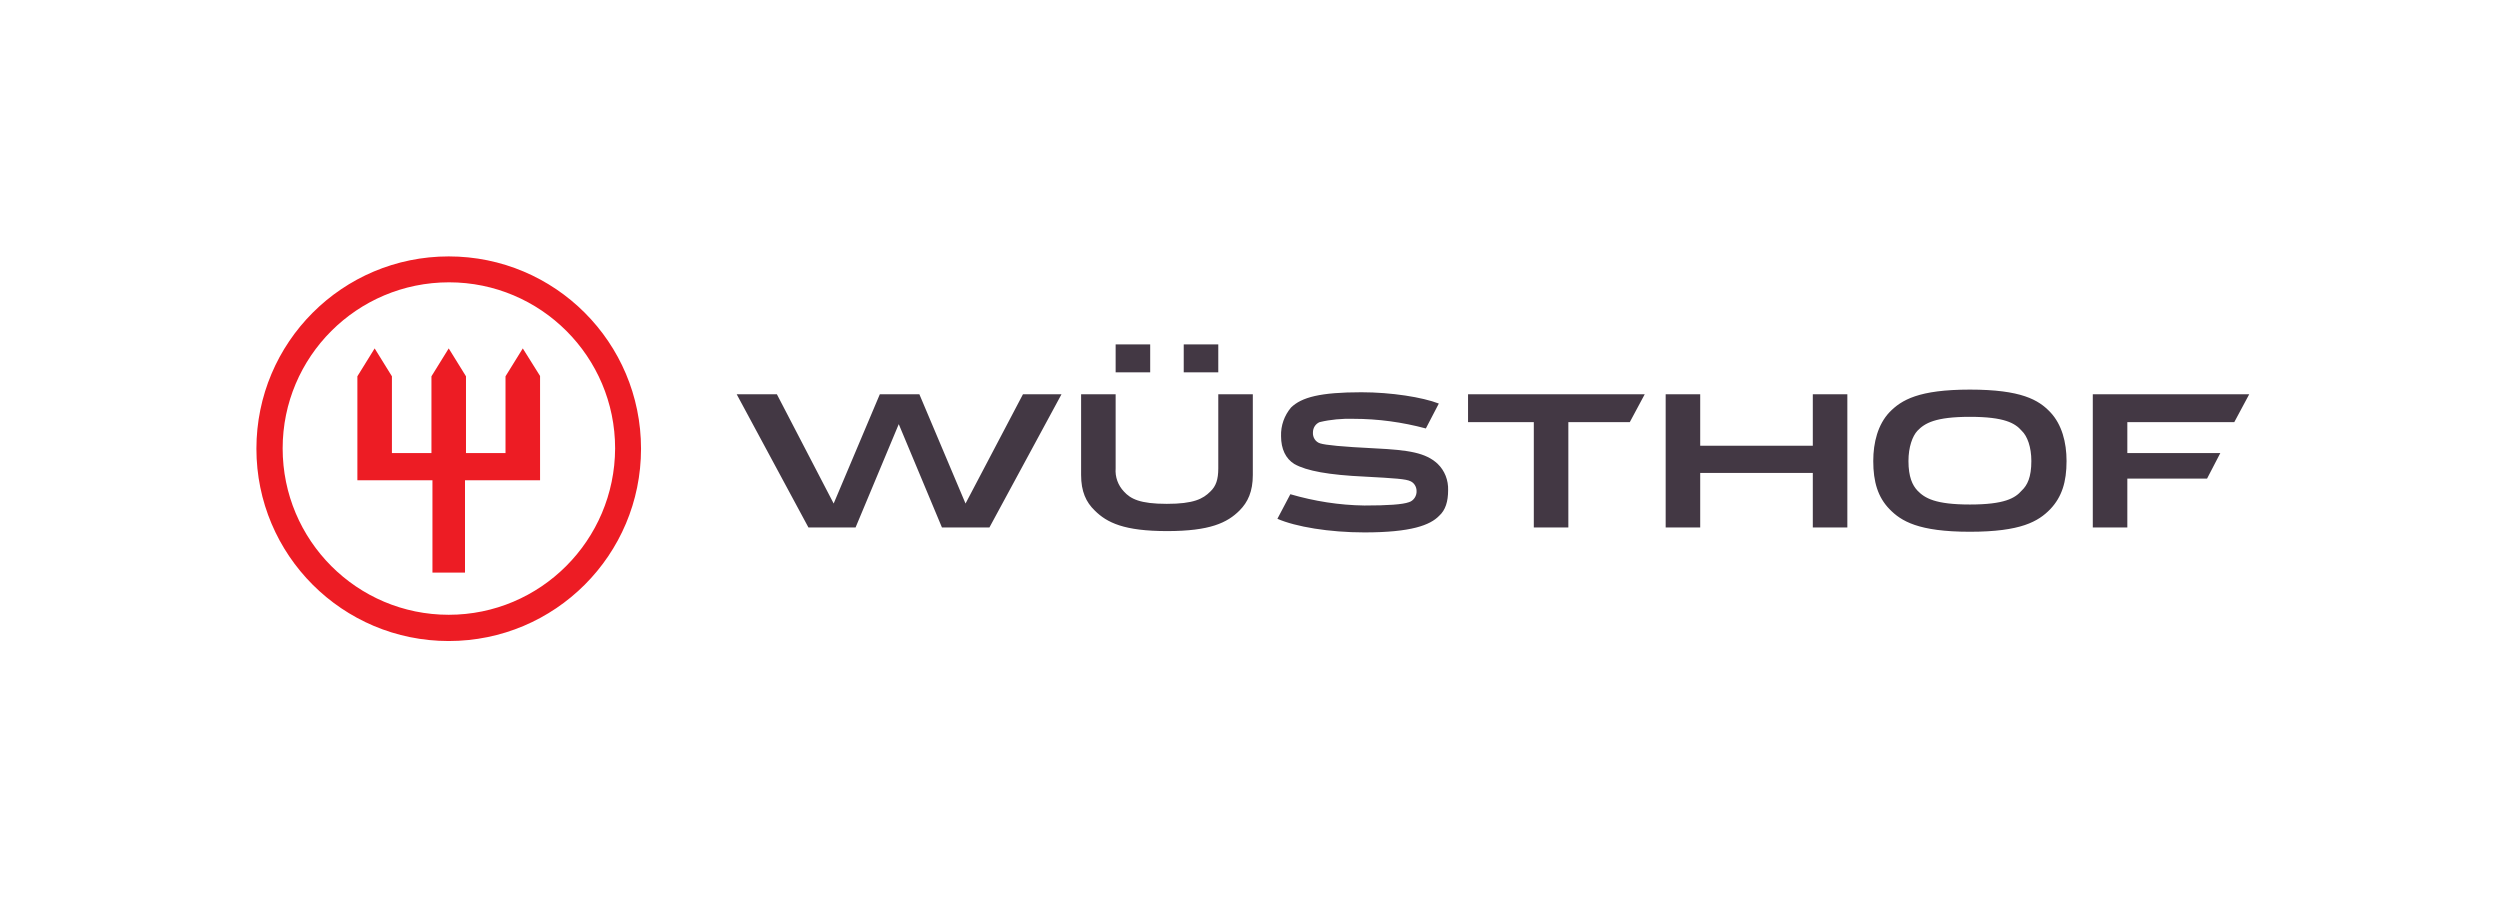
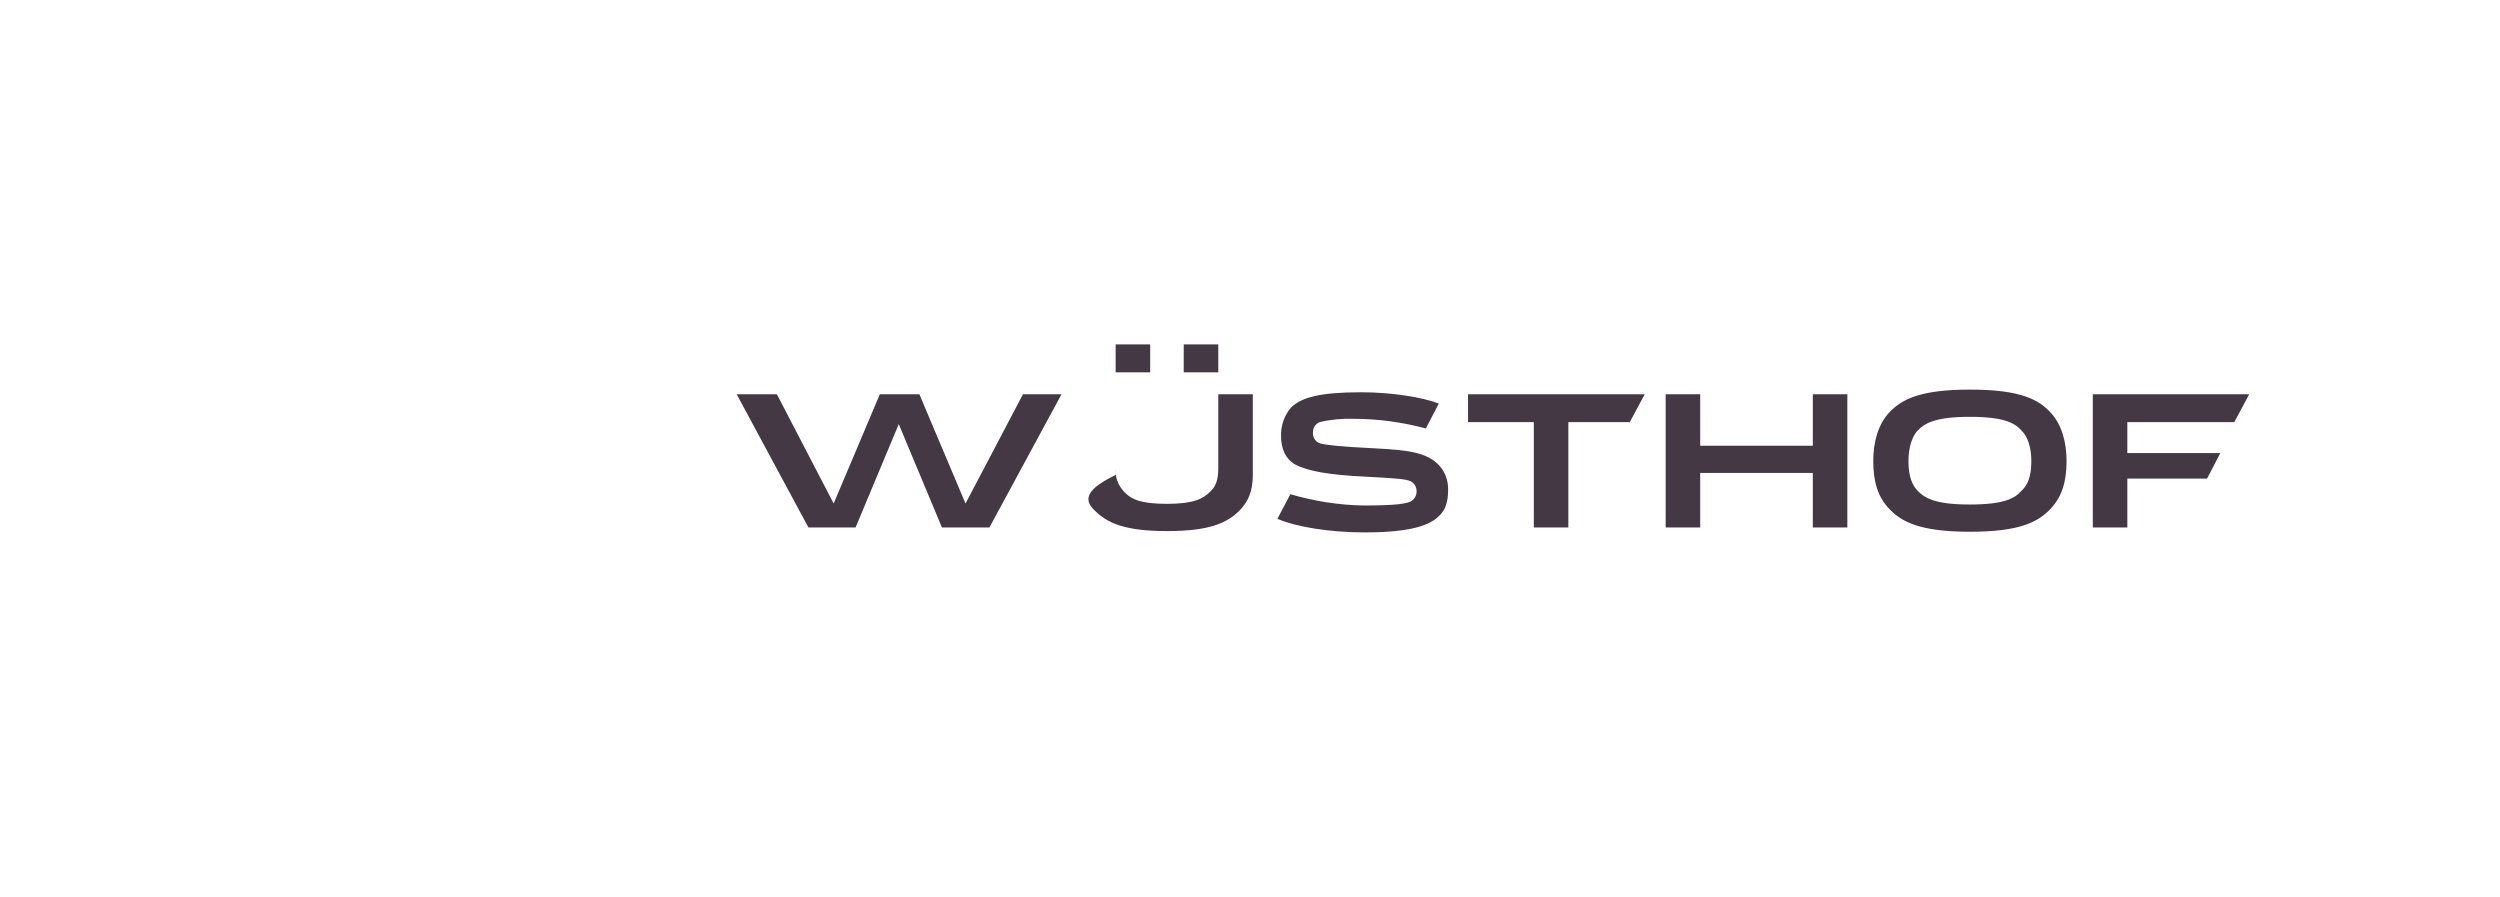
<svg xmlns="http://www.w3.org/2000/svg" fill="none" viewBox="0 0 195 70" height="70" width="195">
-   <path fill="#433844" d="M95.026 36.528C95.026 37.409 94.844 37.927 94.404 38.342C93.834 38.912 93.109 39.3 91.01 39.3C88.912 39.3 88.186 38.912 87.668 38.342C87.202 37.85 86.969 37.202 87.02 36.528V30.751H84.326V37.047C84.326 38.342 84.715 39.171 85.388 39.819C86.347 40.777 87.694 41.425 91.036 41.425C94.378 41.425 95.725 40.777 96.684 39.819C97.331 39.171 97.72 38.342 97.72 37.047V30.751H95.026V36.528ZM75.311 39.275L71.71 30.751H68.627L65.026 39.275L60.596 30.751H57.461L63.057 41.14H66.735L70.103 33.083L73.471 41.14H77.176L82.798 30.751H79.792L75.311 39.275ZM107.279 34.974C104.637 34.844 103.393 34.715 102.979 34.585C102.616 34.482 102.383 34.119 102.409 33.73C102.409 33.368 102.616 33.057 102.927 32.927C103.782 32.72 104.689 32.642 105.57 32.668C107.487 32.668 109.378 32.927 111.217 33.42L112.228 31.477C110.958 30.984 108.523 30.596 106.191 30.596C102.979 30.596 101.528 30.984 100.699 31.788C100.181 32.409 99.896 33.187 99.922 34.016C99.922 35.026 100.285 35.777 100.958 36.192C101.917 36.736 103.653 37.047 106.45 37.176C108.834 37.306 109.663 37.358 110.026 37.539C110.311 37.668 110.492 37.979 110.492 38.29C110.518 38.679 110.259 39.067 109.896 39.171C109.404 39.352 108.238 39.43 106.425 39.43C104.456 39.404 102.513 39.093 100.647 38.549L99.637 40.466C101.062 41.088 103.678 41.528 106.425 41.528C110.077 41.528 111.554 40.959 112.254 40.233C112.746 39.793 112.953 39.119 112.953 38.238C112.979 37.461 112.694 36.71 112.124 36.166C111.191 35.311 109.896 35.104 107.279 34.974ZM153.653 30.389C149.663 30.389 148.316 31.192 147.383 32.15C146.476 33.109 146.114 34.508 146.114 35.959C146.114 37.591 146.476 38.782 147.383 39.715C148.29 40.648 149.637 41.477 153.653 41.477C157.642 41.477 158.989 40.673 159.922 39.715C160.829 38.756 161.191 37.591 161.191 35.959C161.191 34.508 160.829 33.109 159.922 32.15C159.015 31.192 157.668 30.389 153.653 30.389ZM157.694 38.264C157.176 38.86 156.347 39.352 153.653 39.352C150.958 39.352 150.129 38.86 149.559 38.264C149.171 37.85 148.86 37.202 148.86 35.959C148.86 34.87 149.171 34.016 149.559 33.601C150.129 33.005 150.958 32.513 153.653 32.513C156.347 32.513 157.176 33.005 157.694 33.601C158.134 34.016 158.445 34.87 158.445 35.959C158.445 37.228 158.134 37.85 157.694 38.264ZM114.507 32.927H119.637V41.14H122.331V32.927H127.124L128.29 30.751H114.507V32.927ZM174.274 32.927L175.44 30.751H163.238V41.14H165.932V37.332H172.15L173.186 35.337H165.932V32.927H174.274ZM141.399 34.767H132.616V30.751H129.922V41.14H132.616V36.891H141.399V41.14H144.093V30.751H141.399V34.767ZM87.02 26.865H89.715V29.041H87.02V26.865ZM92.331 26.865H95.026V29.041H92.331V26.865Z" />
-   <path fill="#ED1C24" d="M35 20C26.71 20 20 26.71 20 35C20 43.29 26.71 50 35 50C43.29 50 50 43.29 50 35C50 26.71 43.29 20 35 20ZM35 47.953C27.85 47.953 22.047 42.15 22.047 34.974C22.047 27.824 27.85 22.021 35.026 22.021C42.176 22.021 47.979 27.824 47.979 34.974C47.953 42.15 42.15 47.953 35 47.953Z" />
-   <path fill="#ED1C24" d="M39.43 29.352V35.337H36.347V29.352L35 27.176L33.653 29.352V35.337H30.57V29.352L29.223 27.176L27.876 29.352V37.461H33.731V44.663H36.27V37.461H42.125V29.326L40.778 27.176L39.43 29.352Z" />
+   <path fill="#433844" d="M95.026 36.528C95.026 37.409 94.844 37.927 94.404 38.342C93.834 38.912 93.109 39.3 91.01 39.3C88.912 39.3 88.186 38.912 87.668 38.342C87.202 37.85 86.969 37.202 87.02 36.528V30.751V37.047C84.326 38.342 84.715 39.171 85.388 39.819C86.347 40.777 87.694 41.425 91.036 41.425C94.378 41.425 95.725 40.777 96.684 39.819C97.331 39.171 97.72 38.342 97.72 37.047V30.751H95.026V36.528ZM75.311 39.275L71.71 30.751H68.627L65.026 39.275L60.596 30.751H57.461L63.057 41.14H66.735L70.103 33.083L73.471 41.14H77.176L82.798 30.751H79.792L75.311 39.275ZM107.279 34.974C104.637 34.844 103.393 34.715 102.979 34.585C102.616 34.482 102.383 34.119 102.409 33.73C102.409 33.368 102.616 33.057 102.927 32.927C103.782 32.72 104.689 32.642 105.57 32.668C107.487 32.668 109.378 32.927 111.217 33.42L112.228 31.477C110.958 30.984 108.523 30.596 106.191 30.596C102.979 30.596 101.528 30.984 100.699 31.788C100.181 32.409 99.896 33.187 99.922 34.016C99.922 35.026 100.285 35.777 100.958 36.192C101.917 36.736 103.653 37.047 106.45 37.176C108.834 37.306 109.663 37.358 110.026 37.539C110.311 37.668 110.492 37.979 110.492 38.29C110.518 38.679 110.259 39.067 109.896 39.171C109.404 39.352 108.238 39.43 106.425 39.43C104.456 39.404 102.513 39.093 100.647 38.549L99.637 40.466C101.062 41.088 103.678 41.528 106.425 41.528C110.077 41.528 111.554 40.959 112.254 40.233C112.746 39.793 112.953 39.119 112.953 38.238C112.979 37.461 112.694 36.71 112.124 36.166C111.191 35.311 109.896 35.104 107.279 34.974ZM153.653 30.389C149.663 30.389 148.316 31.192 147.383 32.15C146.476 33.109 146.114 34.508 146.114 35.959C146.114 37.591 146.476 38.782 147.383 39.715C148.29 40.648 149.637 41.477 153.653 41.477C157.642 41.477 158.989 40.673 159.922 39.715C160.829 38.756 161.191 37.591 161.191 35.959C161.191 34.508 160.829 33.109 159.922 32.15C159.015 31.192 157.668 30.389 153.653 30.389ZM157.694 38.264C157.176 38.86 156.347 39.352 153.653 39.352C150.958 39.352 150.129 38.86 149.559 38.264C149.171 37.85 148.86 37.202 148.86 35.959C148.86 34.87 149.171 34.016 149.559 33.601C150.129 33.005 150.958 32.513 153.653 32.513C156.347 32.513 157.176 33.005 157.694 33.601C158.134 34.016 158.445 34.87 158.445 35.959C158.445 37.228 158.134 37.85 157.694 38.264ZM114.507 32.927H119.637V41.14H122.331V32.927H127.124L128.29 30.751H114.507V32.927ZM174.274 32.927L175.44 30.751H163.238V41.14H165.932V37.332H172.15L173.186 35.337H165.932V32.927H174.274ZM141.399 34.767H132.616V30.751H129.922V41.14H132.616V36.891H141.399V41.14H144.093V30.751H141.399V34.767ZM87.02 26.865H89.715V29.041H87.02V26.865ZM92.331 26.865H95.026V29.041H92.331V26.865Z" />
</svg>